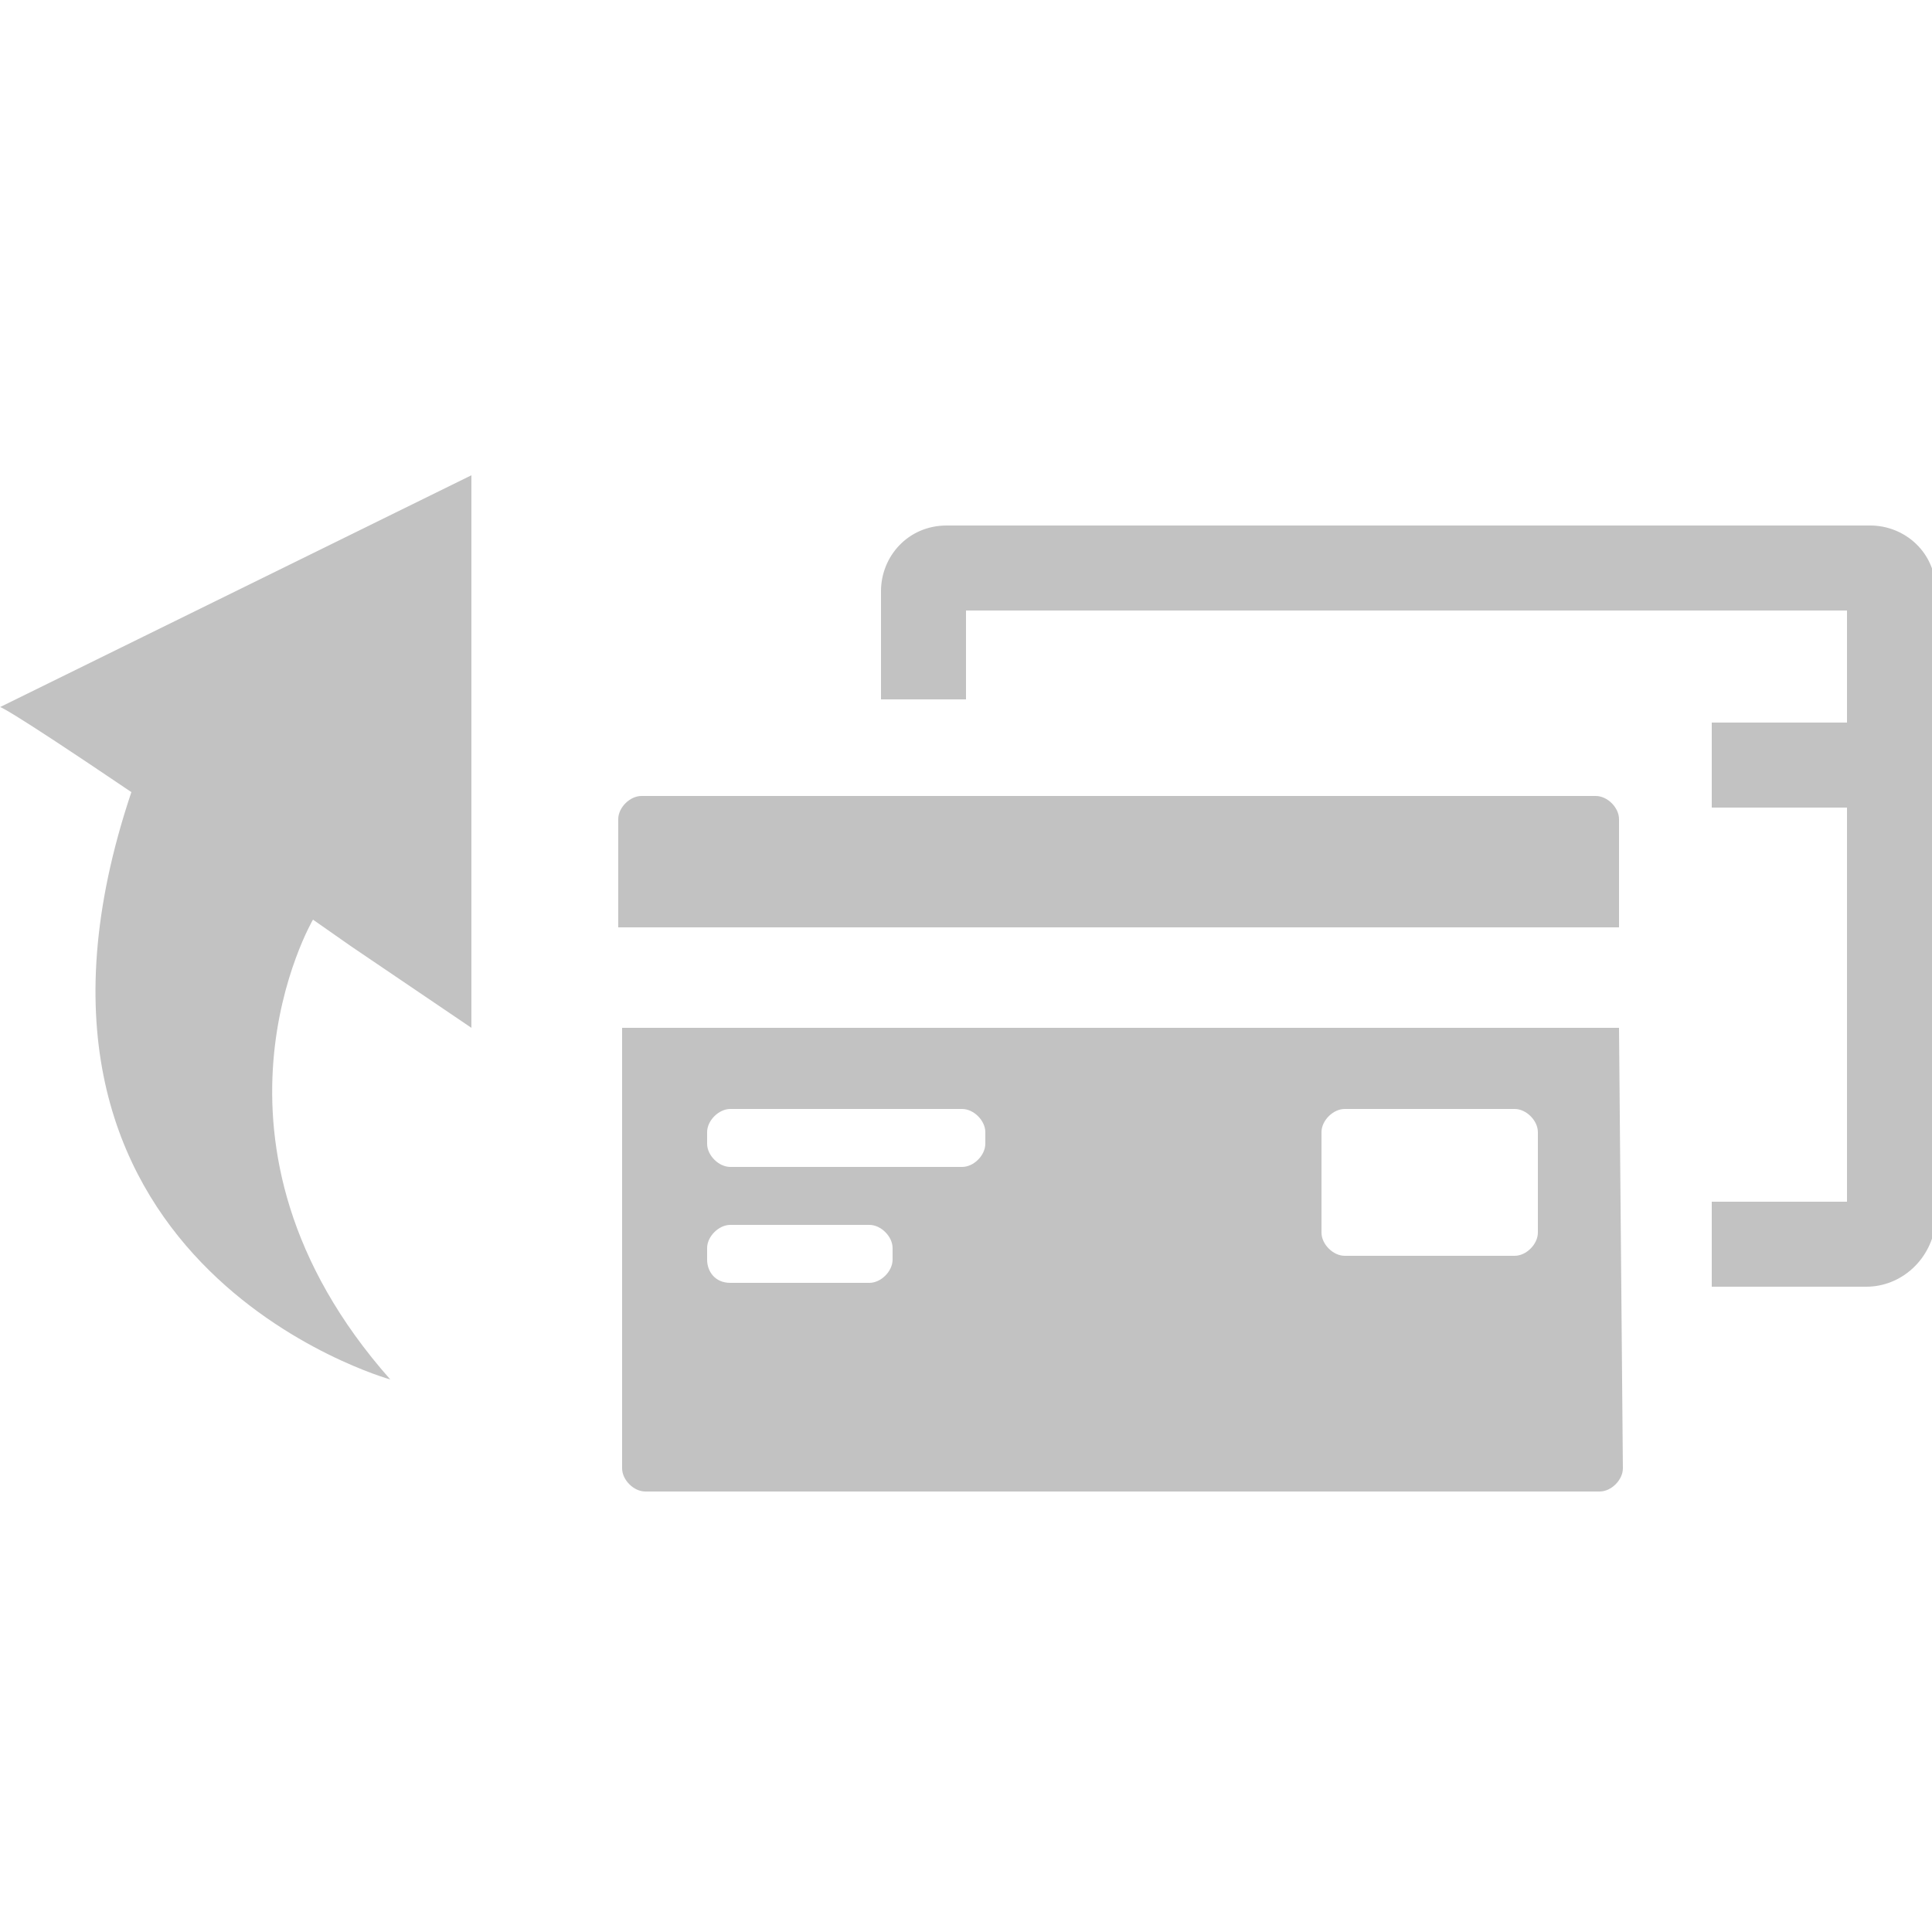
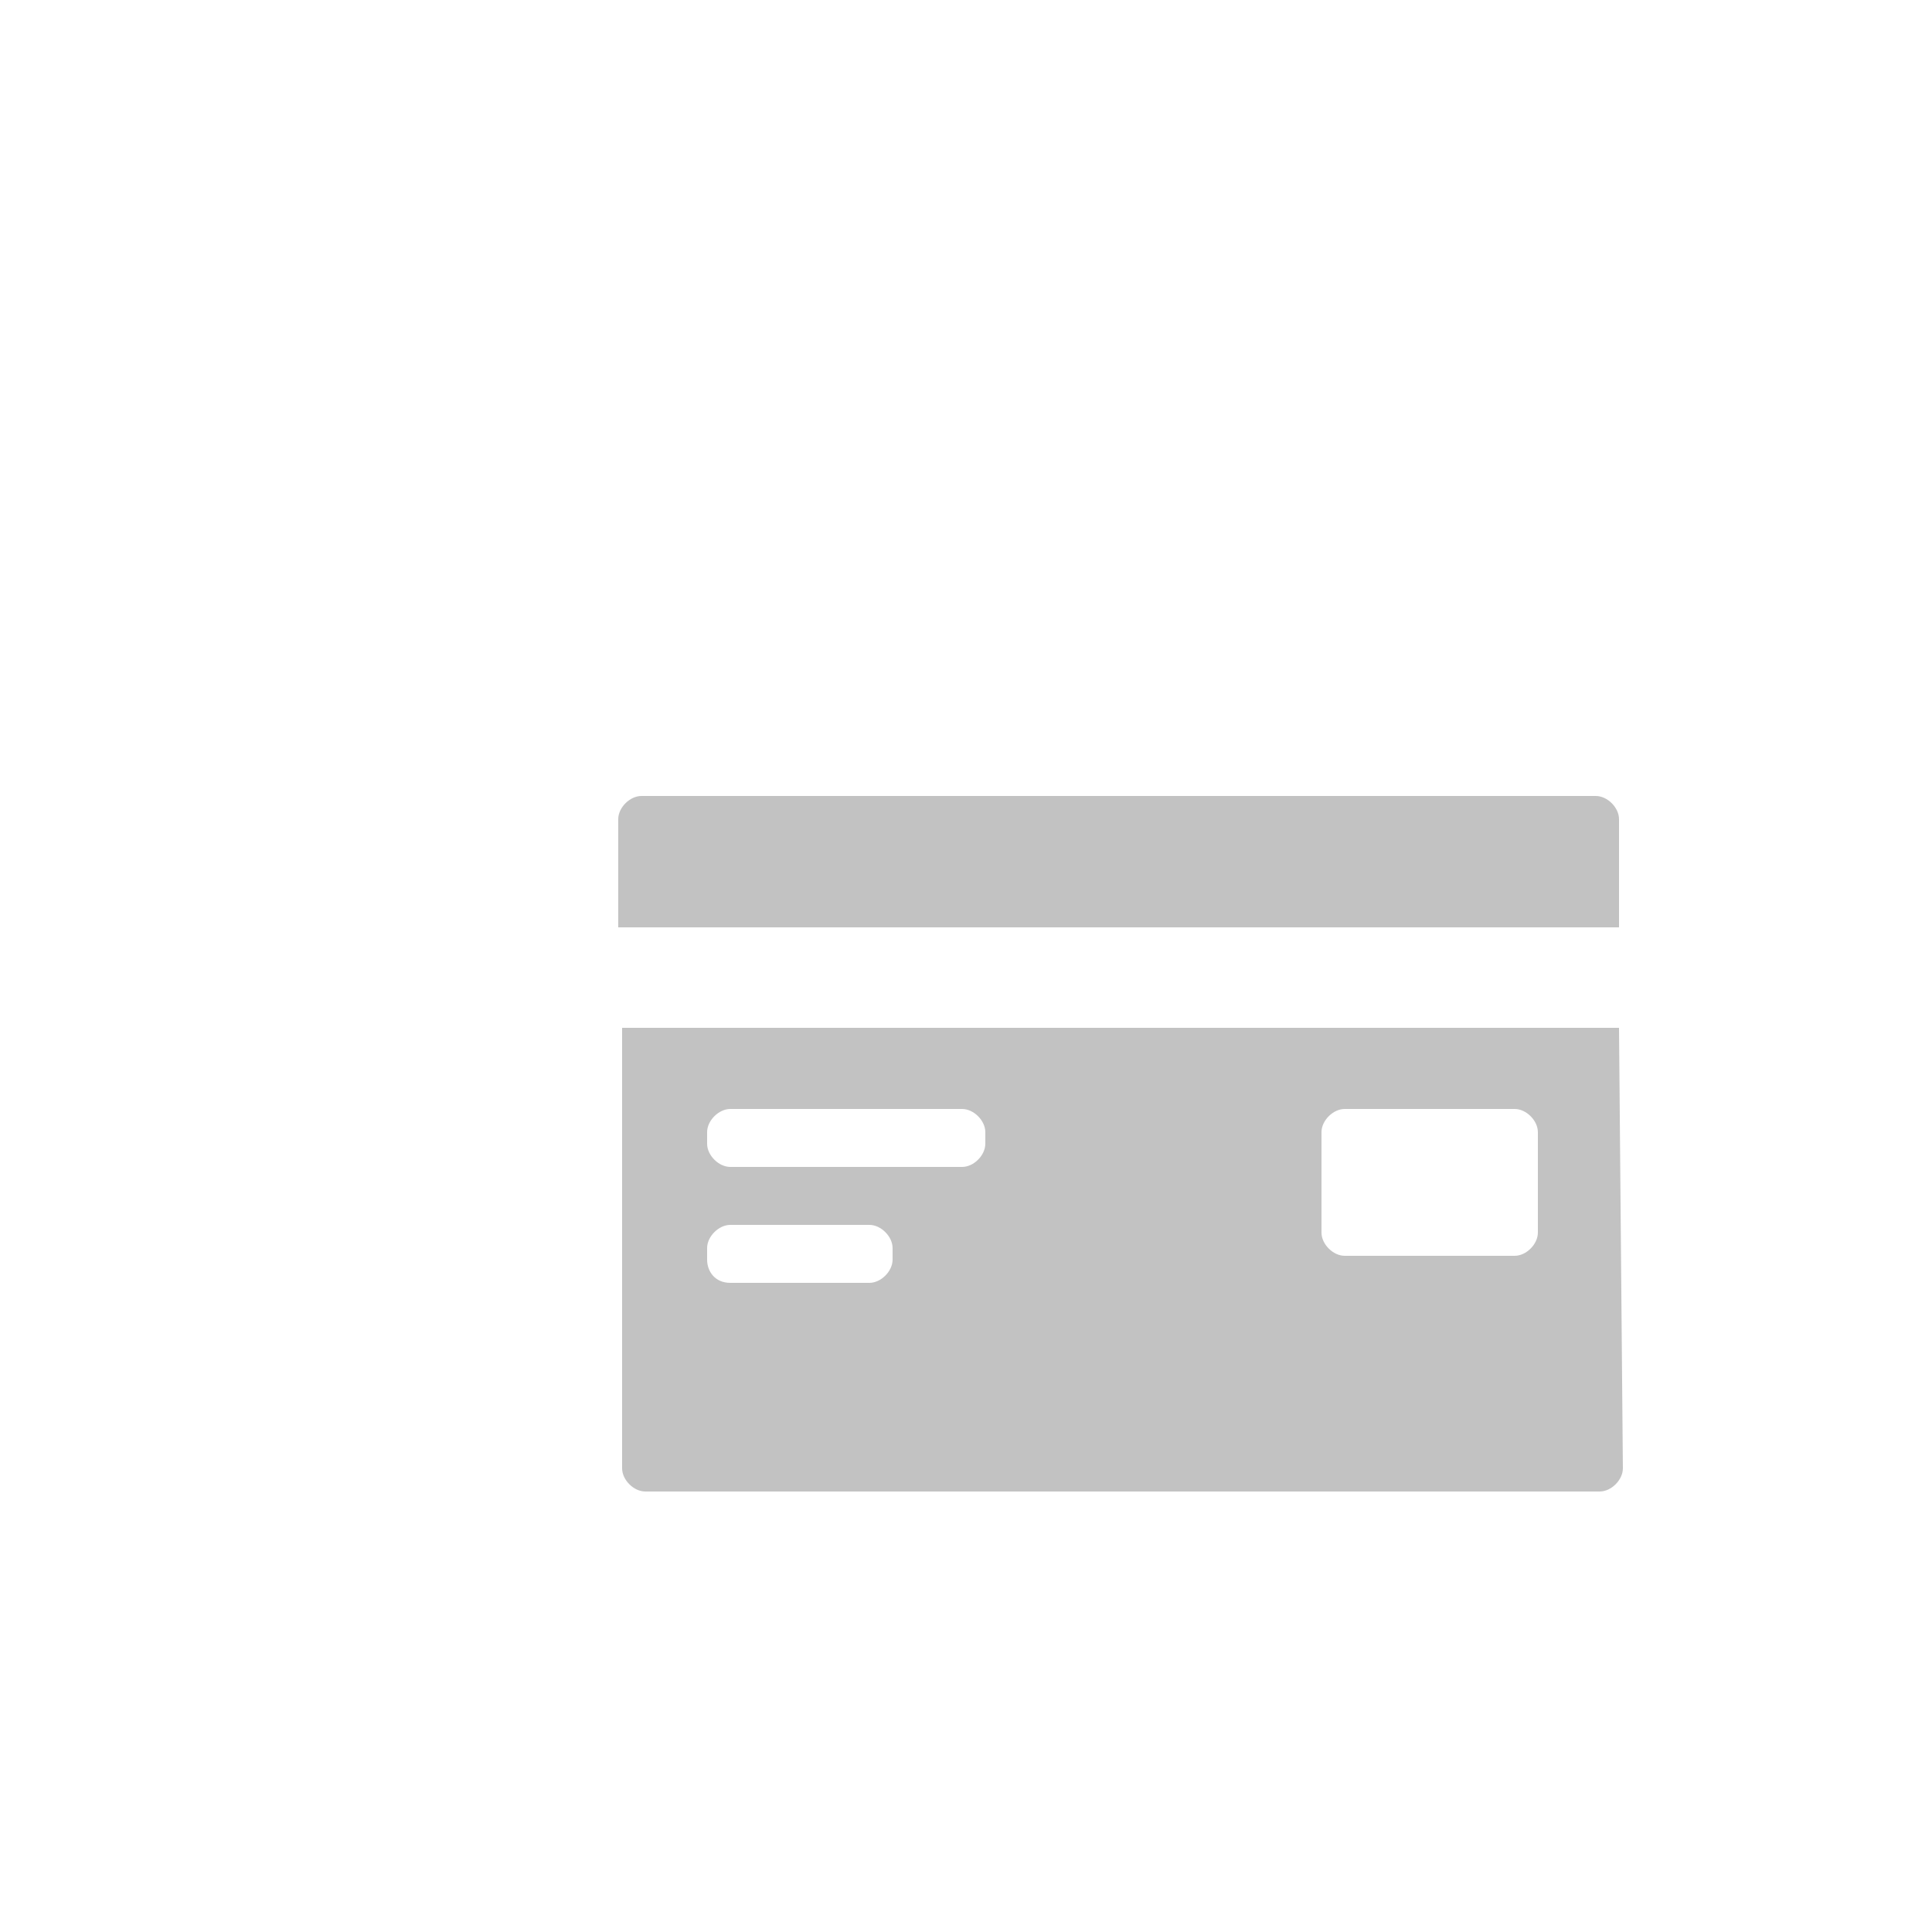
<svg xmlns="http://www.w3.org/2000/svg" version="1.1" id="Layer_1" x="0px" y="0px" viewBox="0 0 50 50" enable-background="new 0 0 50 50" xml:space="preserve">
  <g>
    <g>
      <g>
        <g>
-           <path fill="#c2c2c2" d="M10.1,35.7c0,0-10.8-3-6.7-15.2C0,18.2,0,18.3,0,18.3l12.2-6v14.3l-3.1-2.1l-1-0.7      C8.1,23.8,4.7,29.6,10.1,35.7z" />
-         </g>
+           </g>
      </g>
    </g>
  </g>
  <g>
    <g>
      <polygon fill="#c2c2c2" points="46.2,34.3 46.2,33.7 46.2,33.7   " />
    </g>
    <g>
      <g>
-         <path fill="#c2c2c2" d="M48.3,14.2H24.4c-0.6,0-1.1,0.5-1.1,1.1v2.3h1.1v-2.3h23.9v4h-3.5v1.1h3.5v11.2h-3.5v1.1h3.5     c0.6,0,1.1-0.5,1.1-1.1V15.3C49.5,14.7,48.9,14.2,48.3,14.2z M48.3,32.2v-0.6l0,0V32.2z" />
-         <path fill="#c2c2c2" d="M48.3,33.3h-4v-2.2h3.5V20.9h-3.5v-2.2h3.5v-2.9H25v2.3h-2.2v-2.8c0-0.9,0.7-1.7,1.7-1.7h23.9     c0.9,0,1.7,0.7,1.7,1.7v16.3C50,32.6,49.2,33.3,48.3,33.3z M45.4,32.3h3c0.1,0,0.2,0,0.3-0.1h-0.8v-0.1h-2.4L45.4,32.3L45.4,32.3     z M48.8,31.6V32c0.1-0.1,0.1-0.2,0.1-0.3V15.3c0-0.1,0-0.2-0.1-0.3v4.8h-3.5v0.1h3.5V31.6z M23.8,17.1h0.1V15     c-0.1,0.1-0.1,0.2-0.1,0.3V17.1z M24.1,14.8h24.6c-0.1-0.1-0.2-0.1-0.3-0.1h-24C24.3,14.7,24.2,14.8,24.1,14.8z" />
-       </g>
+         </g>
    </g>
    <g>
      <path fill="#c2c2c2" d="M41.9,24v-2.8c0-0.3-0.3-0.6-0.6-0.6H16.6c-0.3,0-0.6,0.3-0.6,0.6V24H41.9z" />
    </g>
    <g>
      <path fill="#c2c2c2" d="M41.9,26.6H16.1V38c0,0.3,0.3,0.6,0.6,0.6h24.7c0.3,0,0.6-0.3,0.6-0.6L41.9,26.6L41.9,26.6z M34.2,29.3    c0-0.3,0.3-0.6,0.6-0.6h4.4c0.3,0,0.6,0.3,0.6,0.6v2.6c0,0.3-0.3,0.6-0.6,0.6h-4.4c-0.3,0-0.6-0.3-0.6-0.6V29.3z M18.3,29.3    c0-0.3,0.3-0.6,0.6-0.6h6c0.3,0,0.6,0.3,0.6,0.6v0.3c0,0.3-0.3,0.6-0.6,0.6h-6c-0.3,0-0.6-0.3-0.6-0.6V29.3z M18.3,32.6v-0.3    c0-0.3,0.3-0.6,0.6-0.6h3.6c0.3,0,0.6,0.3,0.6,0.6v0.3c0,0.3-0.3,0.6-0.6,0.6h-3.6C18.5,33.2,18.3,32.9,18.3,32.6z" />
    </g>
  </g>
</svg>